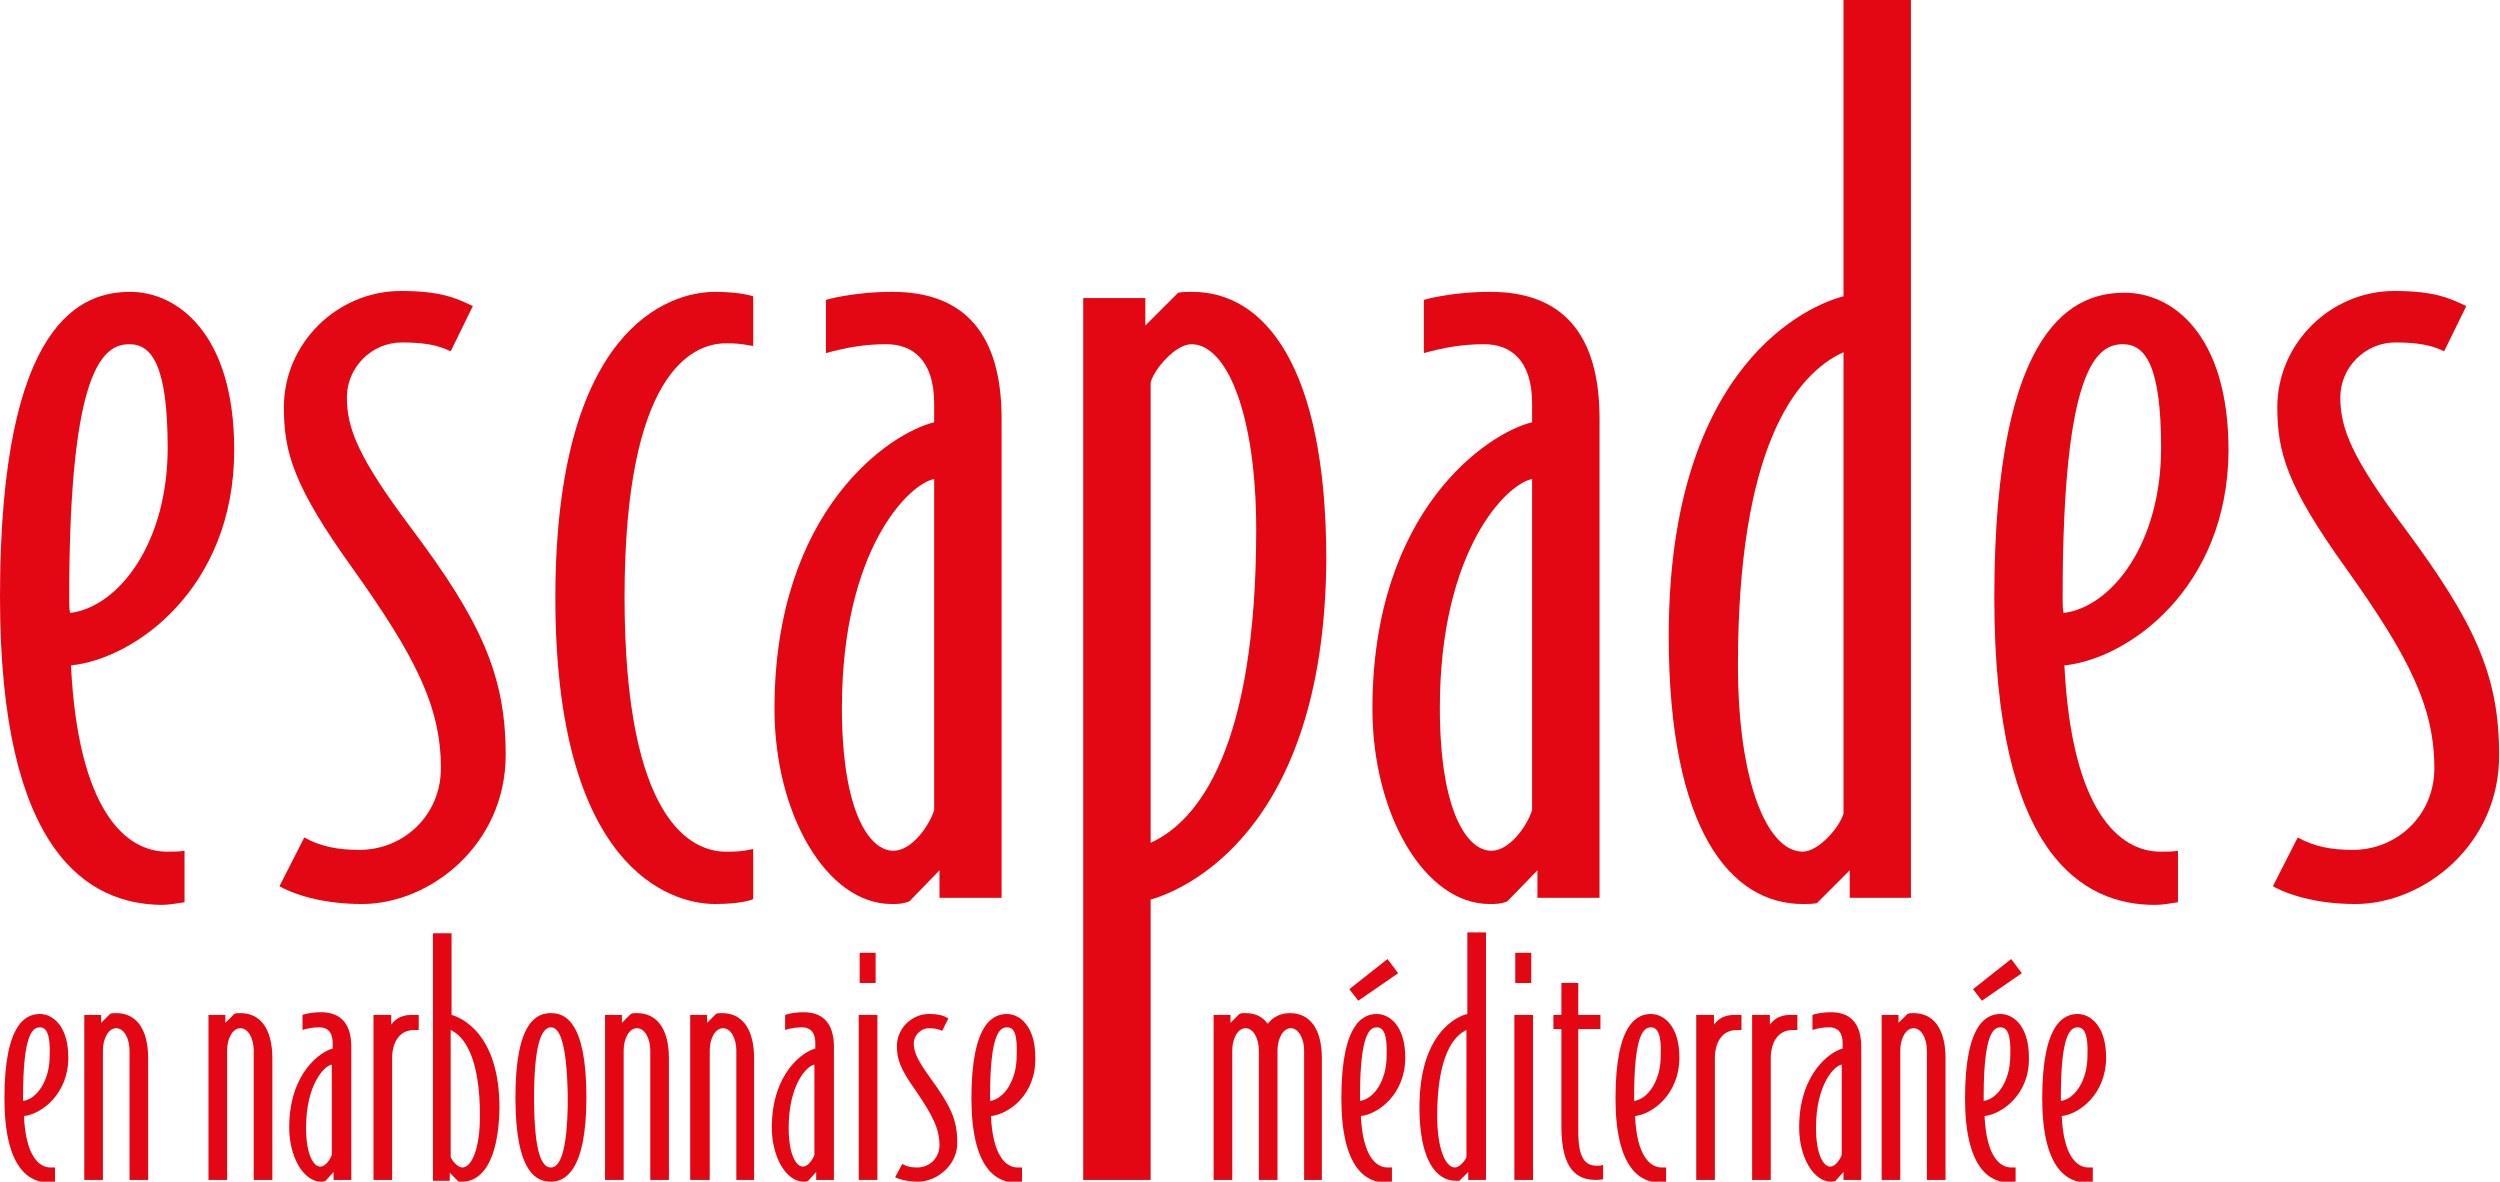
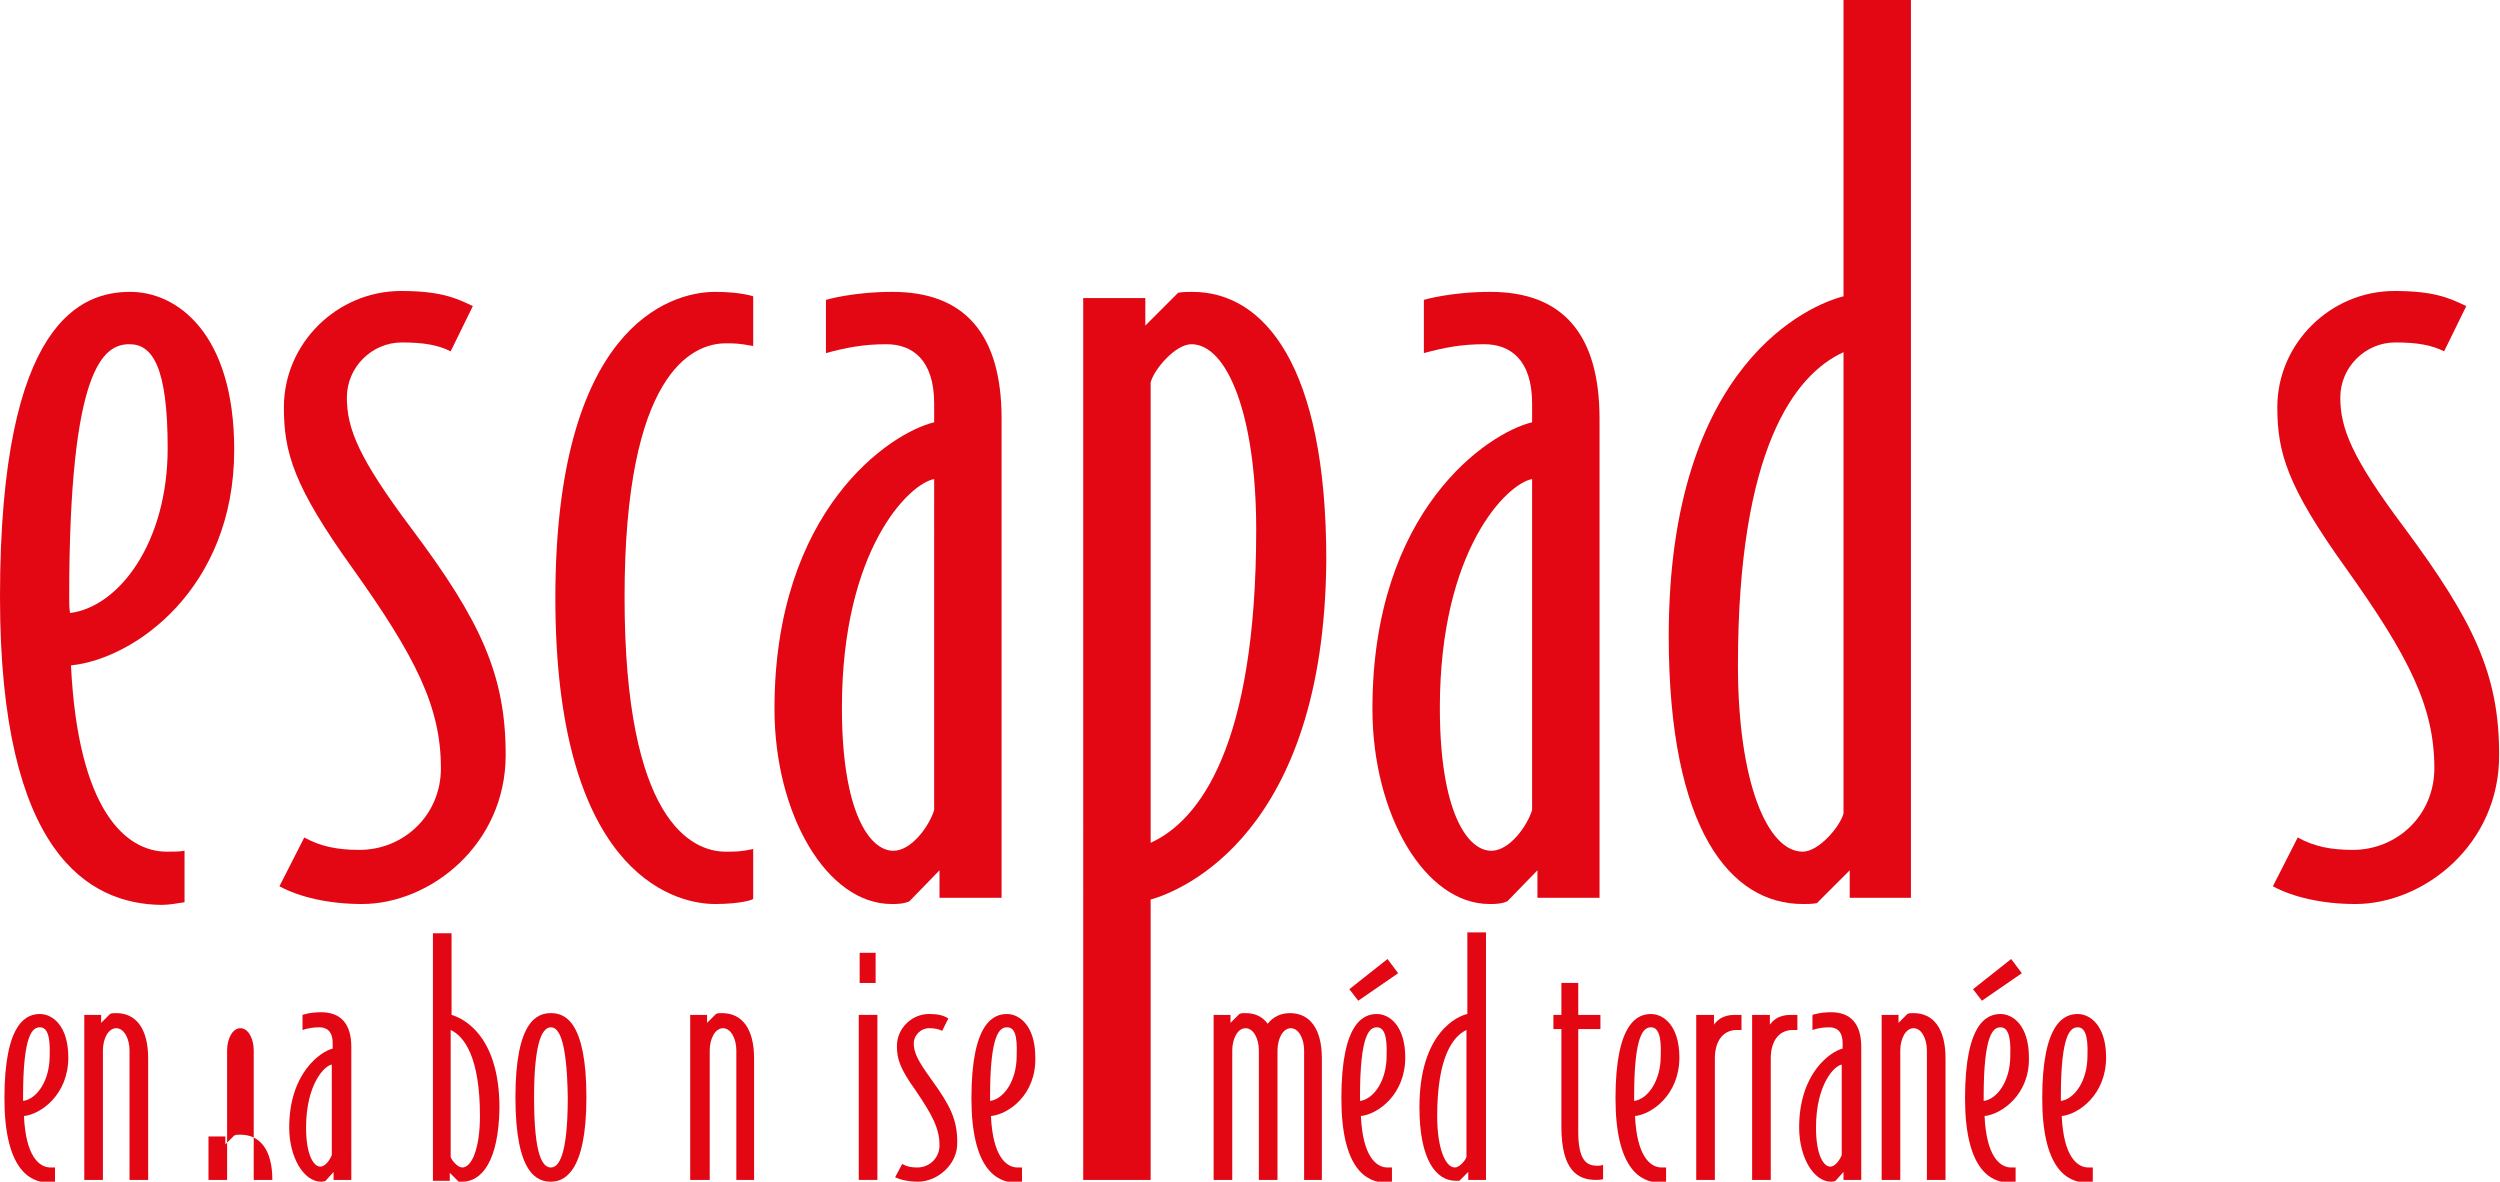
<svg xmlns="http://www.w3.org/2000/svg" version="1.1" id="Calque_1" x="0px" y="0px" viewBox="0 0 281.8 133.2" style="enable-background:new 0 0 281.8 133.2;" xml:space="preserve">
  <style type="text/css">
	.st0{fill:#E30613;}
</style>
  <g>
    <path class="st0" d="M8,75c0.8,16.4,6.2,21,10.8,21c0.9,0,1.4,0,2-0.1v5.8c-0.7,0.1-1.7,0.3-2.6,0.3C10,101.9,0,96.2,0,67.3   c0-31.5,9.4-34.4,14.7-34.4c5.2,0,11.7,4.6,11.7,17.8C26.4,66.4,15.1,74.3,8,75 M14.6,38.8c-2.9,0-6.8,2.5-6.8,28.5   c0,0.7,0,1.3,0.1,1.8c5.5-0.7,11-7.9,11-18.6C18.9,41.4,17.2,38.8,14.6,38.8" />
    <path class="st0" d="M40.8,101.9c-3.8,0-7.1-0.8-9.3-2l2.8-5.5c1.8,1,3.7,1.4,6.2,1.4c5,0,9.2-3.9,9.2-9.2c0-6.9-2.8-12.5-10-22.6   c-6.6-9.2-7.7-13-7.7-18.1c0-7.2,6-13.1,13.2-13.1c4.5,0,6.2,0.8,8.1,1.7l-2.5,5.1c-1.4-0.7-3-1-5.5-1c-3.4,0-6.2,2.8-6.2,6.2   c0,3.5,1.3,6.8,7.3,14.8C54.2,70,57,76.1,57,85.1C57,95.2,48.5,101.9,40.8,101.9" />
    <path class="st0" d="M80.6,101.9c-5.2,0-18-4.2-18-34.5c0-30.3,12.7-34.5,18-34.5c2.9,0,4.3,0.5,4.3,0.5v5.6   c-1.7-0.3-2-0.3-3.1-0.3c-3.8,0-11.4,3.4-11.4,28.6C70.4,92.6,78,96,81.8,96c1.2,0,1.7,0,3.1-0.3v5.6   C85,101.4,83.5,101.9,80.6,101.9" />
    <path class="st0" d="M105.9,101.2v-3.1l-3.4,3.5c-0.7,0.3-1.4,0.3-2,0.3c-7.3,0-13.2-10.1-13.2-22c0-22.4,13-31.1,18-32.3v-2.1   c0-5-2.5-6.7-5.4-6.7c-2.6,0-4.6,0.4-6.8,1v-6c0,0,3-0.9,7.5-0.9c8,0,12.3,4.6,12.3,14.3v54H105.9z M105.3,54   c-2.8,0.5-10.4,7.9-10.4,25.8c0,11.7,3.1,16.1,5.8,16.1c2.1,0,4.1-2.9,4.6-4.6V54z" />
    <path class="st0" d="M129.7,101.4V133h-7.6V33.6h7v3.1l3.7-3.7c0.5-0.1,1.1-0.1,1.6-0.1c8.1,0,15.1,8.3,15.1,30.2   C149.3,94,133.2,100.4,129.7,101.4 M134.3,38.8c-1.8,0-4.2,2.8-4.6,4.3v51.9c5.5-2.5,11.9-10.9,11.9-35.3   C141.6,46.7,138.3,38.8,134.3,38.8" />
    <path class="st0" d="M173.3,101.2v-3.1l-3.4,3.5c-0.7,0.3-1.4,0.3-2,0.3c-7.3,0-13.2-10.1-13.2-22c0-22.4,13-31.1,18-32.3v-2.1   c0-5-2.5-6.7-5.4-6.7c-2.6,0-4.6,0.4-6.8,1v-6c0,0,3-0.9,7.5-0.9c8,0,12.3,4.6,12.3,14.3v54H173.3z M172.7,54   c-2.8,0.5-10.4,7.9-10.4,25.8c0,11.7,3.1,16.1,5.8,16.1c2.1,0,4.1-2.9,4.6-4.6V54z" />
    <path class="st0" d="M208.5,101.2v-3.1l-3.7,3.7c-0.5,0.1-1.1,0.1-1.6,0.1c-8.1,0-15.1-8.3-15.1-30.2c0-30.9,16.1-37.4,19.7-38.3V0   h7.6v101.2H208.5z M207.8,39.7c-5.5,2.5-11.9,10.9-11.9,35.3c0,13.1,3.3,21,7.3,21c1.8,0,4.2-2.8,4.6-4.3V39.7z" />
-     <path class="st0" d="M232.7,75c0.8,16.4,6.2,21,10.8,21c0.9,0,1.4,0,2-0.1v5.8c-0.7,0.1-1.7,0.3-2.6,0.3c-8.1,0-18.1-5.6-18.1-34.6   c0-31.5,9.4-34.4,14.7-34.4s11.7,4.6,11.7,17.8C251.1,66.4,239.8,74.3,232.7,75 M239.3,38.8c-2.9,0-6.8,2.5-6.8,28.5   c0,0.7,0,1.3,0.1,1.8c5.5-0.7,11-7.9,11-18.6C243.6,41.4,241.9,38.8,239.3,38.8" />
    <path class="st0" d="M265.5,101.9c-3.8,0-7.1-0.8-9.3-2l2.8-5.5c1.8,1,3.7,1.4,6.2,1.4c5,0,9.2-3.9,9.2-9.2c0-6.9-2.8-12.5-10-22.6   c-6.6-9.2-7.7-13-7.7-18.1c0-7.2,6-13.1,13.2-13.1c4.5,0,6.2,0.8,8.1,1.7l-2.5,5.1c-1.4-0.7-3-1-5.5-1c-3.4,0-6.2,2.8-6.2,6.2   c0,3.5,1.3,6.8,7.3,14.8c7.7,10.4,10.6,16.4,10.6,25.4C281.8,95.2,273.2,101.9,265.5,101.9" />
    <path class="st0" d="M2.7,125.8c0.2,4.5,1.7,5.8,3,5.8c0.3,0,0.4,0,0.5,0v1.6c-0.2,0-0.5,0.1-0.7,0.1c-2.2,0-5-1.6-5-9.5   c0-8.7,2.6-9.5,4-9.5c1.4,0,3.2,1.3,3.2,4.9C7.7,123.4,4.6,125.6,2.7,125.8 M4.5,115.8c-0.8,0-1.9,0.7-1.9,7.8c0,0.2,0,0.4,0,0.5   c1.5-0.2,3-2.2,3-5.1C5.7,116.5,5.2,115.8,4.5,115.8" />
    <path class="st0" d="M16.7,133v-13.7c0-3.4-1.4-5.1-3.6-5.1c-0.4,0-0.5,0-0.7,0.1l-1,1v-0.9H9.5V133h2.1v-14.6   c0-1.3,0.6-2.5,1.5-2.5c0.9,0,1.5,1.2,1.5,2.5V133H16.7z" />
-     <path class="st0" d="M30.7,133v-13.7c0-3.4-1.4-5.1-3.6-5.1c-0.4,0-0.5,0-0.7,0.1l-1,1v-0.9h-1.9V133h2.1v-14.6   c0-1.3,0.6-2.5,1.5-2.5c0.9,0,1.5,1.2,1.5,2.5V133H30.7z" />
+     <path class="st0" d="M30.7,133c0-3.4-1.4-5.1-3.6-5.1c-0.4,0-0.5,0-0.7,0.1l-1,1v-0.9h-1.9V133h2.1v-14.6   c0-1.3,0.6-2.5,1.5-2.5c0.9,0,1.5,1.2,1.5,2.5V133H30.7z" />
    <path class="st0" d="M37.6,133v-0.9l-0.9,1c-0.2,0.1-0.4,0.1-0.5,0.1c-2,0-3.6-2.8-3.6-6.1c0-6.2,3.6-8.6,4.9-8.9v-0.6   c0-1.4-0.7-1.8-1.5-1.8c-0.7,0-1.3,0.1-1.9,0.3v-1.7c0,0,0.8-0.3,2.1-0.3c2.2,0,3.4,1.3,3.4,3.9V133H37.6z M37.4,120   c-0.8,0.1-2.9,2.2-2.9,7.1c0,3.2,0.9,4.4,1.6,4.4c0.6,0,1.1-0.8,1.3-1.3V120z" />
-     <path class="st0" d="M47.2,116v-1.6h-0.8c-1.4,0-2,0.7-2.3,1.1v-1.1h-2V133h2.1v-13.7c0-1.8,0.8-3.2,2.5-3.2H47.2z" />
    <path class="st0" d="M52.1,133.2c-0.1,0-0.3,0-0.4,0l-1-1v0.9h-1.9v-27.9h2.1v9.2c1,0.3,5.4,2,5.4,10.5   C56.2,130.9,54.3,133.2,52.1,133.2 M50.8,116.1v14.3c0.1,0.4,0.8,1.2,1.3,1.2c1.1,0,2-2.2,2-5.8C54.1,119.1,52.3,116.8,50.8,116.1" />
    <path class="st0" d="M62.1,133.2c-1.5,0-4-0.8-4-9.5c0-8.7,2.5-9.5,4-9.5c1.5,0,4,0.8,4,9.5C66.1,132.3,63.5,133.2,62.1,133.2    M62.1,115.8c-0.8,0-1.9,1.1-1.9,7.9c0,6.7,1,7.9,1.9,7.9c0.8,0,1.9-1.1,1.9-7.9C63.9,116.9,62.9,115.8,62.1,115.8" />
-     <path class="st0" d="M75.4,133v-13.7c0-3.4-1.4-5.1-3.6-5.1c-0.4,0-0.5,0-0.7,0.1l-1,1v-0.9h-1.9V133h2.1v-14.6   c0-1.3,0.6-2.5,1.5-2.5c0.9,0,1.5,1.2,1.5,2.5V133H75.4z" />
    <path class="st0" d="M85,133v-13.7c0-3.4-1.4-5.1-3.6-5.1c-0.4,0-0.5,0-0.7,0.1l-1,1v-0.9h-1.9V133H80v-14.6c0-1.3,0.6-2.5,1.5-2.5   c0.9,0,1.5,1.2,1.5,2.5V133H85z" />
-     <path class="st0" d="M92,133v-0.9l-0.9,1c-0.2,0.1-0.4,0.1-0.5,0.1c-2,0-3.6-2.8-3.6-6.1c0-6.2,3.6-8.6,4.9-8.9v-0.6   c0-1.4-0.7-1.8-1.5-1.8c-0.7,0-1.3,0.1-1.9,0.3v-1.7c0,0,0.8-0.3,2.1-0.3c2.2,0,3.4,1.3,3.4,3.9V133H92z M91.8,120   c-0.8,0.1-2.9,2.2-2.9,7.1c0,3.2,0.9,4.4,1.6,4.4c0.6,0,1.1-0.8,1.3-1.3V120z" />
  </g>
  <path class="st0" d="M96.8,114.4h2.1V133h-2.1V114.4z M96.9,107.4h1.8v3.4h-1.8V107.4z" />
  <g>
    <path class="st0" d="M103.5,133.2c-1,0-2-0.2-2.6-0.5l0.8-1.5c0.5,0.3,1,0.4,1.7,0.4c1.4,0,2.5-1.1,2.5-2.5c0-1.9-0.8-3.4-2.7-6.2   c-1.8-2.5-2.1-3.6-2.1-5c0-2,1.7-3.6,3.6-3.6c1.2,0,1.7,0.2,2.2,0.5l-0.7,1.4c-0.4-0.2-0.8-0.3-1.5-0.3c-0.9,0-1.7,0.8-1.7,1.7   c0,1,0.4,1.9,2,4.1c2.1,2.9,2.9,4.5,2.9,7C108,131.3,105.6,133.2,103.5,133.2" />
    <path class="st0" d="M111.7,125.8c0.2,4.5,1.7,5.8,3,5.8c0.3,0,0.4,0,0.5,0v1.6c-0.2,0-0.5,0.1-0.7,0.1c-2.2,0-5-1.6-5-9.5   c0-8.7,2.6-9.5,4-9.5c1.4,0,3.2,1.3,3.2,4.9C116.8,123.4,113.7,125.6,111.7,125.8 M113.5,115.8c-0.8,0-1.9,0.7-1.9,7.8   c0,0.2,0,0.4,0,0.5c1.5-0.2,3-2.2,3-5.1C114.7,116.5,114.3,115.8,113.5,115.8" />
    <path class="st0" d="M149,133v-13.7c0-3.4-1.4-5.1-3.6-5.1c-1,0-1.9,0.4-2.5,1.2c-0.6-0.8-1.4-1.2-2.5-1.2c-0.4,0-0.5,0-0.7,0.1   l-1,1v-0.9h-1.9V133h2.1v-14.6c0-1.3,0.6-2.5,1.5-2.5c0.9,0,1.5,1.2,1.5,2.5V133h2.1v-14.6c0-1.3,0.6-2.5,1.5-2.5   c0.9,0,1.5,1.2,1.5,2.5V133H149z" />
    <path class="st0" d="M153.4,125.8c0.2,4.5,1.7,5.8,3,5.8c0.3,0,0.4,0,0.5,0v1.6c-0.2,0-0.5,0.1-0.7,0.1c-2.2,0-5-1.6-5-9.5   c0-8.7,2.6-9.5,4-9.5c1.4,0,3.2,1.3,3.2,4.9C158.4,123.4,155.3,125.6,153.4,125.8 M153.1,112.8l-1-1.3l4.3-3.4l1.2,1.6L153.1,112.8   z M155.2,115.8c-0.8,0-1.9,0.7-1.9,7.8c0,0.2,0,0.4,0,0.5c1.5-0.2,3-2.2,3-5.1C156.4,116.5,155.9,115.8,155.2,115.8" />
    <path class="st0" d="M165.5,133v-0.9l-1,1c-0.1,0-0.3,0-0.4,0c-2.2,0-4.1-2.3-4.1-8.3c0-8.5,4.4-10.3,5.4-10.5v-9.2h2.1V133H165.5z    M165.3,116.1c-1.5,0.7-3.3,3-3.3,9.7c0,3.6,0.9,5.8,2,5.8c0.5,0,1.2-0.8,1.3-1.2V116.1z" />
  </g>
-   <path class="st0" d="M170.7,114.4h2.1V133h-2.1V114.4z M170.8,107.4h1.8v3.4h-1.8V107.4z" />
  <g>
    <path class="st0" d="M179.9,133c-2,0-3.9-1-3.9-6v-11h-0.9v-1.6h0.9v-3.6h1.9v3.6h2.5v1.6h-2.5v11.5c0,3.1,0.8,3.9,2.1,3.9   c0.2,0,0.5,0,0.7-0.1v1.6C180.9,132.9,180.4,133,179.9,133" />
    <path class="st0" d="M184.3,125.8c0.2,4.5,1.7,5.8,3,5.8c0.3,0,0.4,0,0.5,0v1.6c-0.2,0-0.5,0.1-0.7,0.1c-2.2,0-5-1.6-5-9.5   c0-8.7,2.6-9.5,4-9.5c1.4,0,3.2,1.3,3.2,4.9C189.3,123.4,186.2,125.6,184.3,125.8 M186.1,115.8c-0.8,0-1.9,0.7-1.9,7.8   c0,0.2,0,0.4,0,0.5c1.5-0.2,3-2.2,3-5.1C187.3,116.5,186.8,115.8,186.1,115.8" />
    <path class="st0" d="M196.3,116v-1.6h-0.8c-1.4,0-2,0.7-2.3,1.1v-1.1h-2V133h2.1v-13.7c0-1.8,0.8-3.2,2.5-3.2H196.3z" />
    <path class="st0" d="M202.6,116v-1.6h-0.8c-1.4,0-2,0.7-2.3,1.1v-1.1h-2V133h2.1v-13.7c0-1.8,0.8-3.2,2.5-3.2H202.6z" />
    <path class="st0" d="M207.8,133v-0.9l-0.9,1c-0.2,0.1-0.4,0.1-0.5,0.1c-2,0-3.6-2.8-3.6-6.1c0-6.2,3.6-8.6,4.9-8.9v-0.6   c0-1.4-0.7-1.8-1.5-1.8c-0.7,0-1.3,0.1-1.9,0.3v-1.7c0,0,0.8-0.3,2.1-0.3c2.2,0,3.4,1.3,3.4,3.9V133H207.8z M207.6,120   c-0.8,0.1-2.9,2.2-2.9,7.1c0,3.2,0.9,4.4,1.6,4.4c0.6,0,1.1-0.8,1.3-1.3V120z" />
    <path class="st0" d="M219.3,133v-13.7c0-3.4-1.4-5.1-3.6-5.1c-0.4,0-0.5,0-0.7,0.1l-1,1v-0.9h-1.9V133h2.1v-14.6   c0-1.3,0.6-2.5,1.5-2.5s1.5,1.2,1.5,2.5V133H219.3z" />
    <path class="st0" d="M223.7,125.8c0.2,4.5,1.7,5.8,3,5.8c0.3,0,0.4,0,0.5,0v1.6c-0.2,0-0.5,0.1-0.7,0.1c-2.2,0-5-1.6-5-9.5   c0-8.7,2.6-9.5,4-9.5c1.4,0,3.2,1.3,3.2,4.9C228.8,123.4,225.6,125.6,223.7,125.8 M223.4,112.8l-1-1.3l4.3-3.4l1.2,1.6L223.4,112.8   z M225.5,115.8c-0.8,0-1.9,0.7-1.9,7.8c0,0.2,0,0.4,0,0.5c1.5-0.2,3-2.2,3-5.1C226.7,116.5,226.2,115.8,225.5,115.8" />
    <path class="st0" d="M232.4,125.8c0.2,4.5,1.7,5.8,3,5.8c0.3,0,0.4,0,0.5,0v1.6c-0.2,0-0.5,0.1-0.7,0.1c-2.2,0-5-1.6-5-9.5   c0-8.7,2.6-9.5,4-9.5c1.4,0,3.2,1.3,3.2,4.9C237.4,123.4,234.3,125.6,232.4,125.8 M234.2,115.8c-0.8,0-1.9,0.7-1.9,7.8   c0,0.2,0,0.4,0,0.5c1.5-0.2,3-2.2,3-5.1C235.4,116.5,234.9,115.8,234.2,115.8" />
  </g>
</svg>